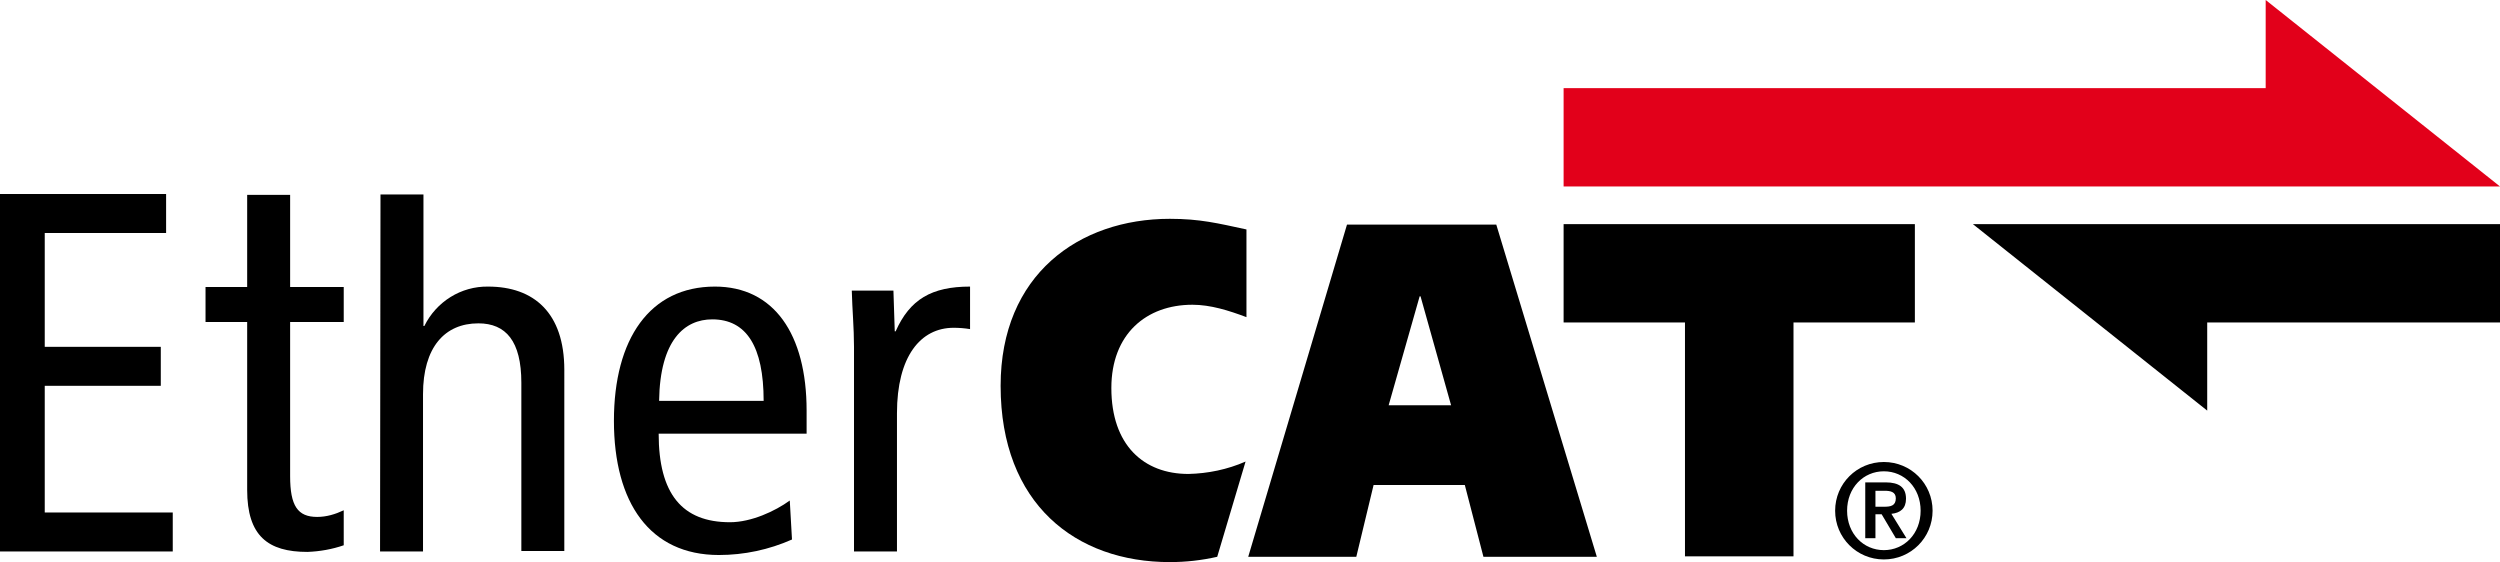
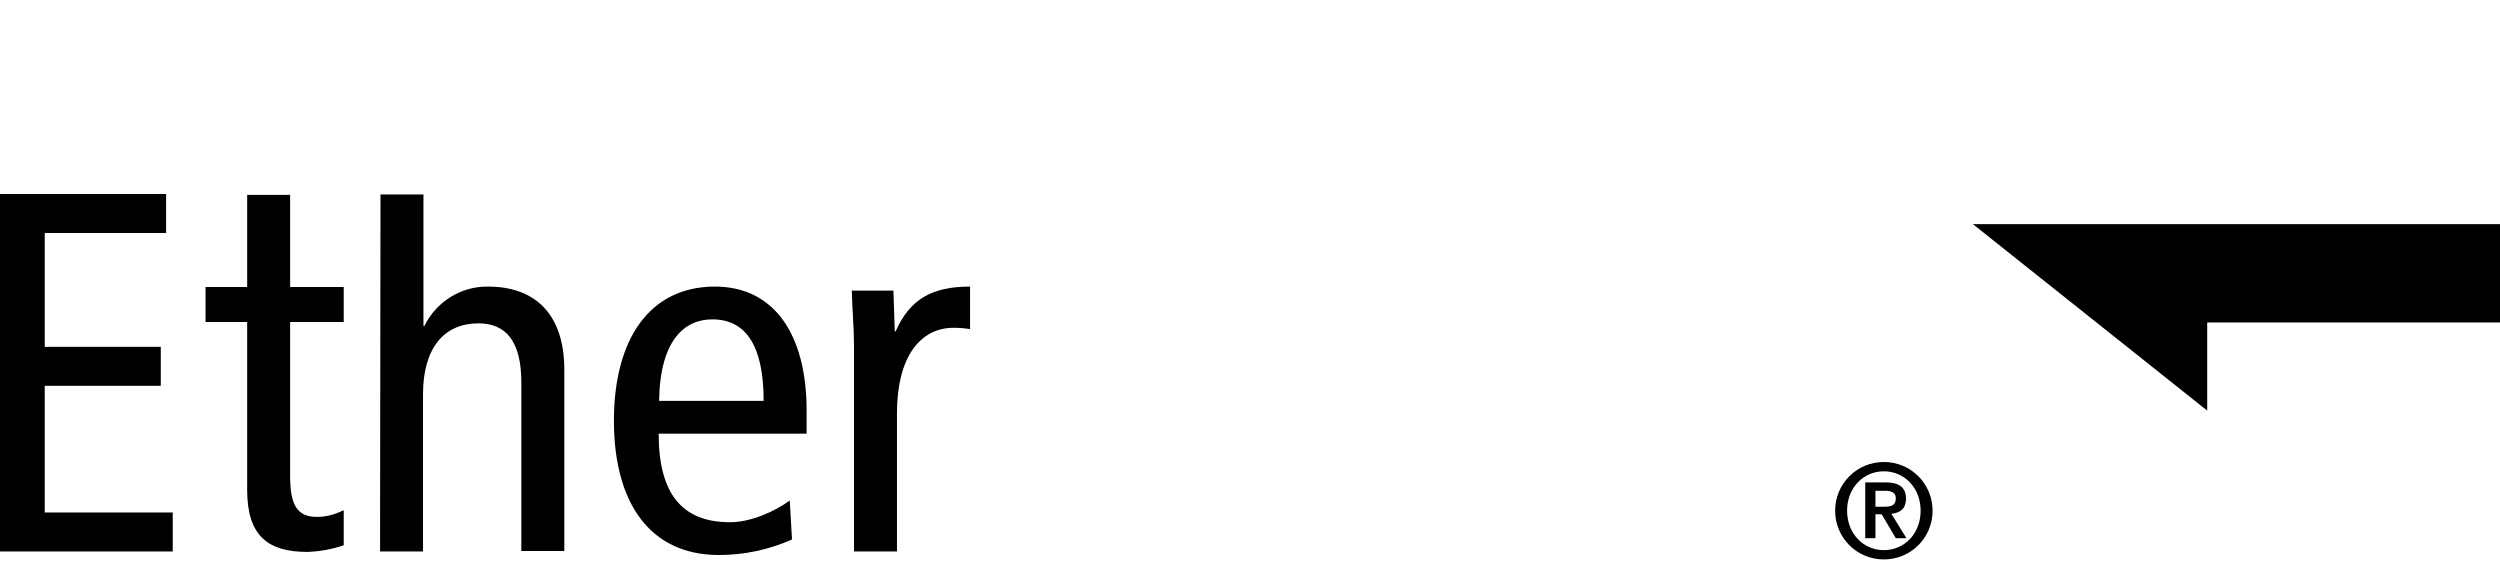
<svg xmlns="http://www.w3.org/2000/svg" version="1.1" id="Lager_1" x="0px" y="0px" width="564.4px" height="126.9px" viewBox="0 0 564.4 126.9" style="enable-background:new 0 0 564.4 126.9;" xml:space="preserve">
  <style type="text/css">
	.st0{fill:#E2001A;}
</style>
  <polygon points="445.4,50.6 498.3,92.7 498.3,72.8 564.4,72.8 564.4,50.6 " />
-   <polygon class="st0" points="564.4,42.1 511.5,0 511.5,19.9 353,19.9 353,42.1 " />
-   <path d="M268.3,107c4.4-0.1,8.8-1,12.9-2.8l-6.4,21.5c-3.5,0.8-7.1,1.2-10.7,1.2c-21.2,0-38.2-13.1-38.2-39.8  c0-25.1,17.7-37.7,38.2-37.7c6.8,0,10.8,1,17.3,2.4v19.8c-4-1.5-8.1-2.8-12.2-2.8c-10.4,0-18.3,6.6-18.3,18.8  C250.9,100.5,258.2,107,268.3,107" />
-   <path d="M320.5,66.9h0.2l6.9,24.6h-14.1L320.5,66.9z M281.8,125.7h24.4l3.9-16.2h20.6l4.2,16.2h25.6l-22.7-75h-33.7L281.8,125.7z" />
  <path d="M77.6,115.2c-1.9,0.9-3.9,1.5-6,1.5c-4.4,0-6.1-2.5-6.1-9.2V72.7h12.1v-7.9H65.5V44h-9.7v20.8h-9.4v7.9h9.4v37.9  c0,10.4,4.7,14,13.6,14c2.8-0.1,5.6-0.6,8.2-1.5V115.2z" />
  <polygon points="0,124.5 39,124.5 39,115.7 10.1,115.7 10.1,87.1 36.3,87.1 36.3,78.3 10.1,78.3 10.1,52.6 37.5,52.6 37.5,43.8   0,43.8 " />
  <path d="M85.8,124.5h9.7V89c0-10.6,4.9-16,12.5-16c6.2,0,9.7,4,9.7,13.4v38h9.7V83.5c0-12.9-6.9-18.8-17.2-18.8  c-6.1-0.1-11.7,3.4-14.4,8.9h-0.2V43.9h-9.7L85.8,124.5L85.8,124.5z" />
  <path d="M148.8,90.5c0.2-13.8,5.8-18.4,12-18.4c7.7,0,11.6,6.1,11.6,18.4H148.8z M182.1,97.9v-5.2c0-17.3-7.4-28-20.7-28  c-14.7,0-22.8,11.8-22.8,30.3s8.1,30.3,23.7,30.3c5.7,0,11.3-1.2,16.5-3.5l-0.5-8.8c-3.3,2.4-8.7,4.9-13.5,4.9  c-10.8,0-16.1-6.4-16.1-20H182.1z" />
  <path d="M192.8,124.5h9.7V93.3c0-12.8,5.3-19.3,12.8-19.3c1.2,0,2.5,0.1,3.7,0.3v-9.6c-8.7,0-13.6,2.9-16.8,10.1H202l-0.3-9.2h-9.4  c0.1,4.2,0.5,8.4,0.5,12.7V124.5z" />
  <path d="M425.3,126.3c6.1,0,11-4.9,11-11s-4.9-11-11-11s-11,4.9-11,11S419.2,126.3,425.3,126.3 M425.3,124.2c-4.6,0-8.3-3.7-8.3-8.9  s3.7-8.9,8.3-8.9s8.3,3.7,8.3,8.9S429.9,124.2,425.3,124.2 M421.1,121.5h2.3v-5.4h1.4l3.2,5.4h2.4L427,116c2-0.2,3.3-1.2,3.3-3.4  c0-2.6-1.6-3.7-4.6-3.7h-4.6C421.1,108.9,421.1,121.5,421.1,121.5z M423.4,110.8h2.1c1.2,0,2.5,0.2,2.5,1.7c0,1.7-1.2,1.9-2.6,1.9  h-2V110.8z" />
-   <polygon points="353,50.6 432.3,50.6 432.3,72.8 404.9,72.8 404.9,125.6 380.4,125.6 380.4,72.8 353,72.8 " />
</svg>